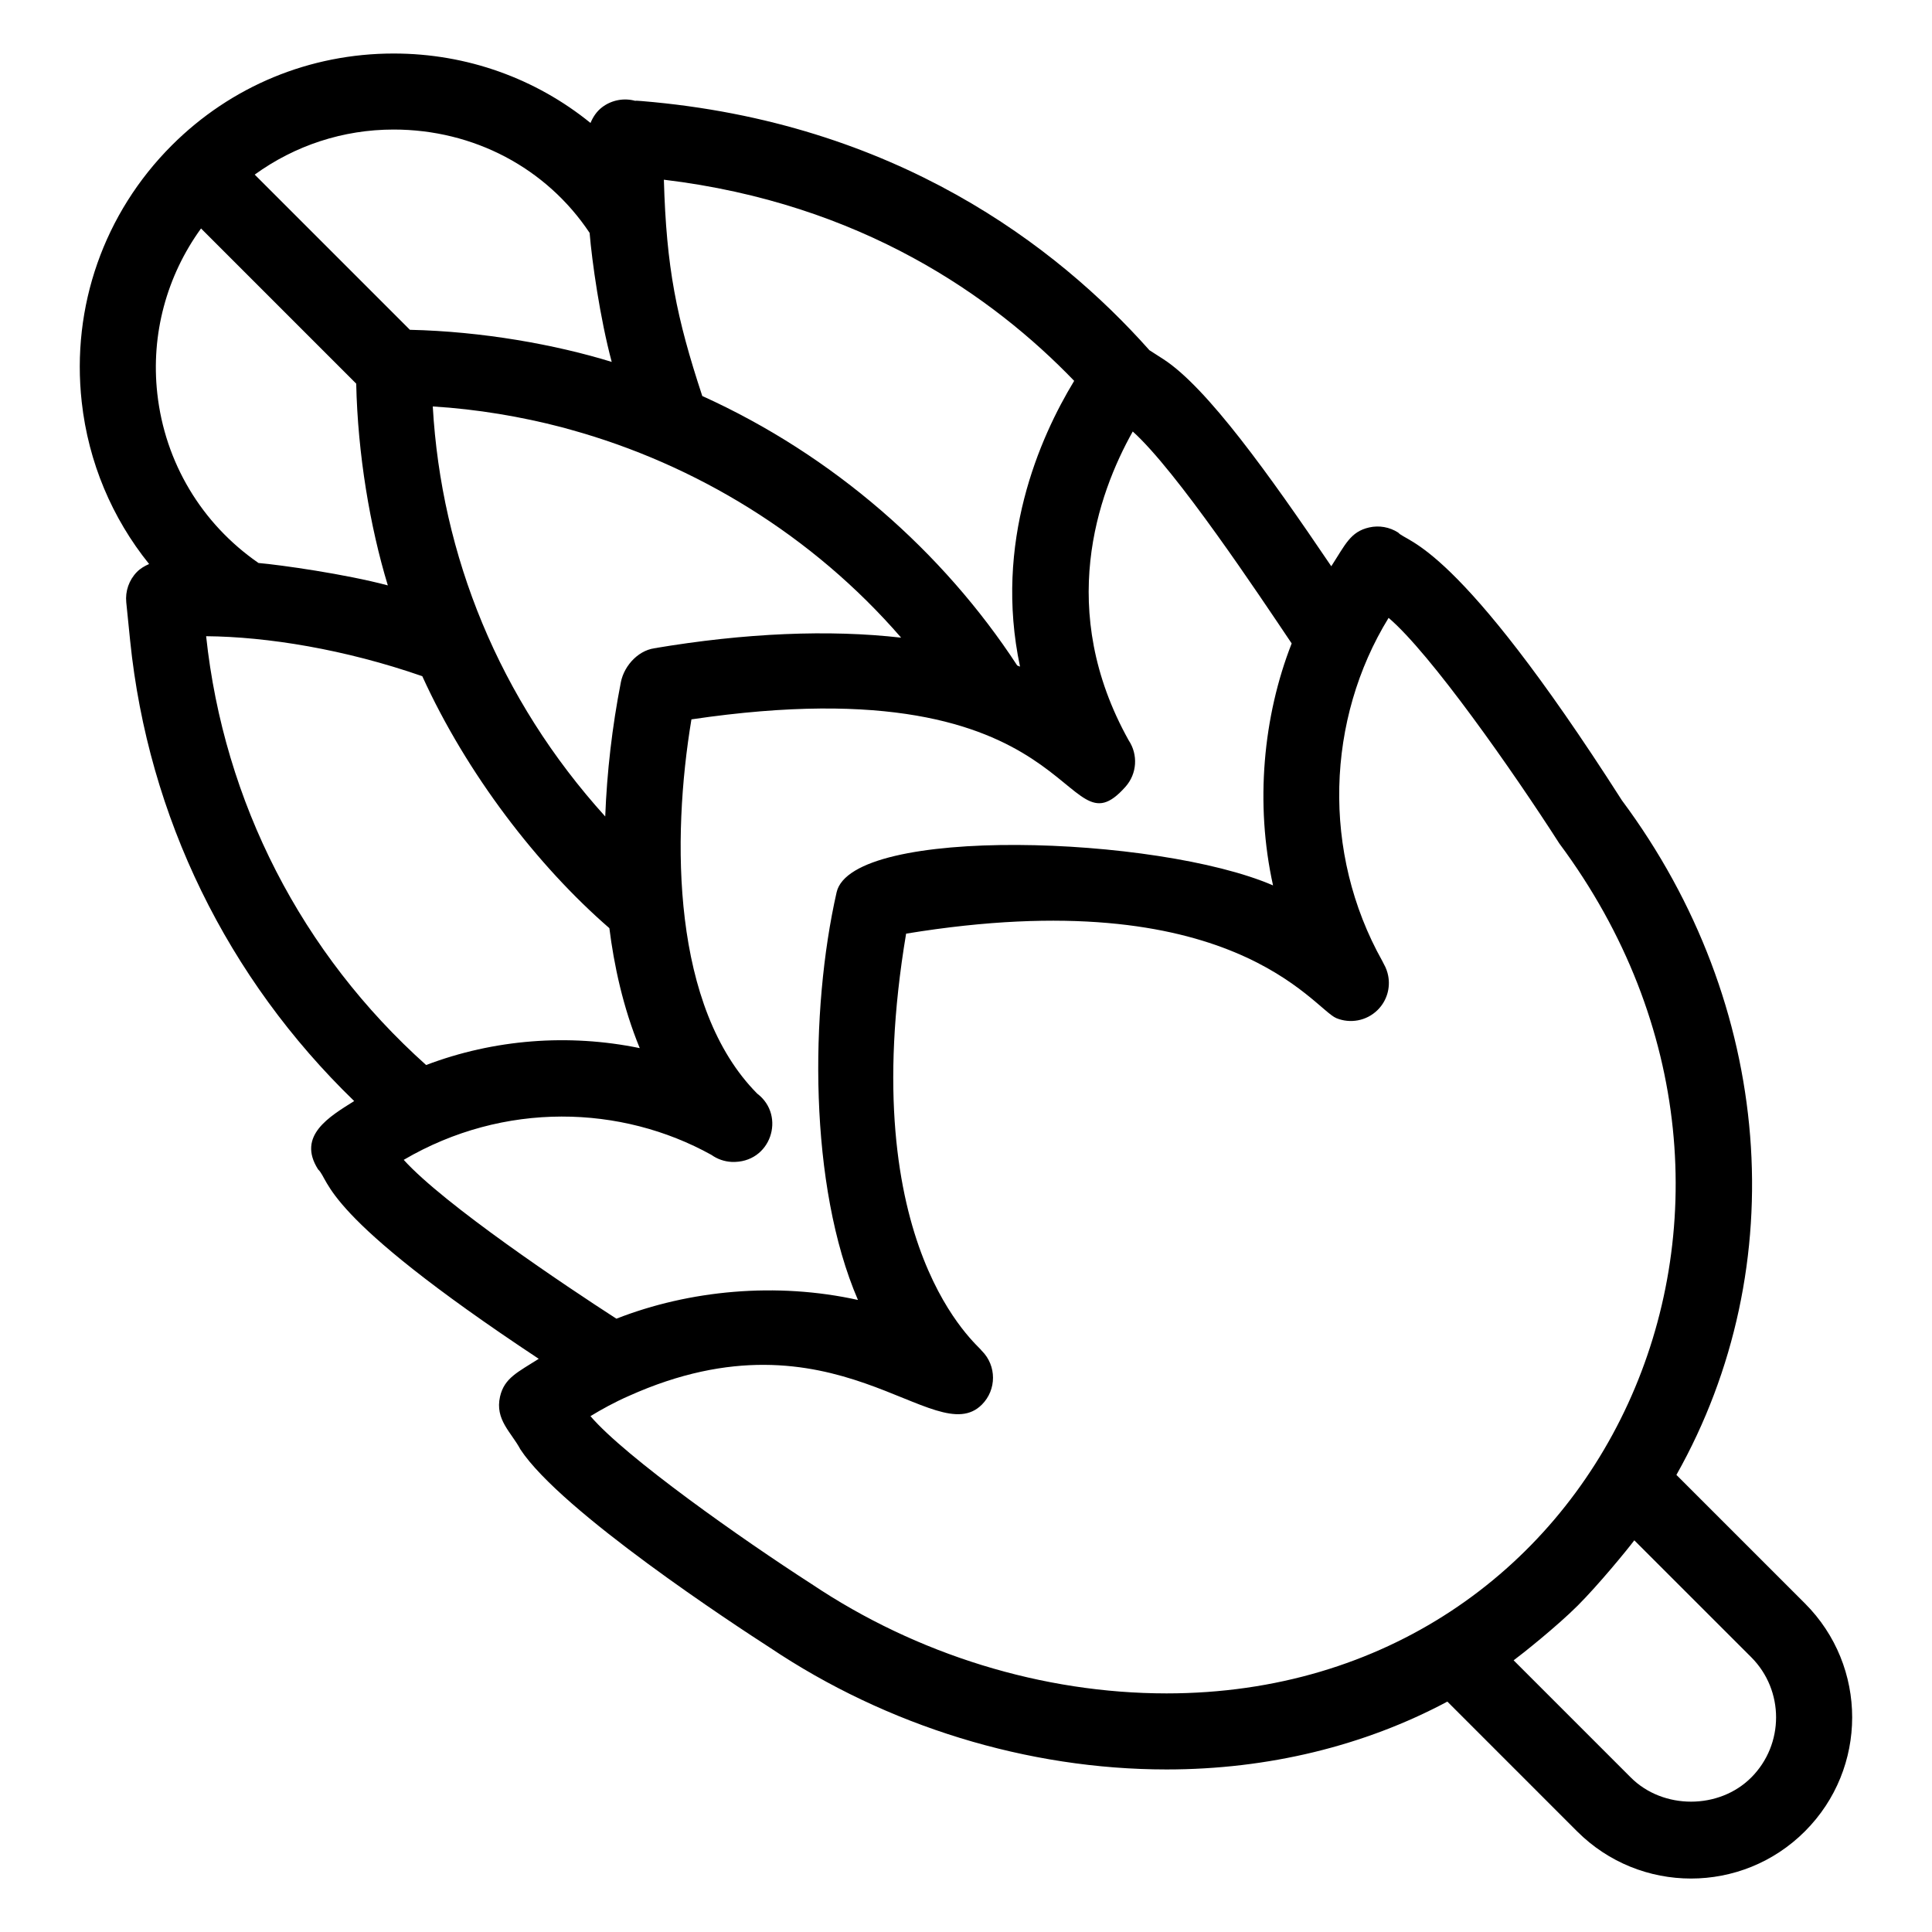
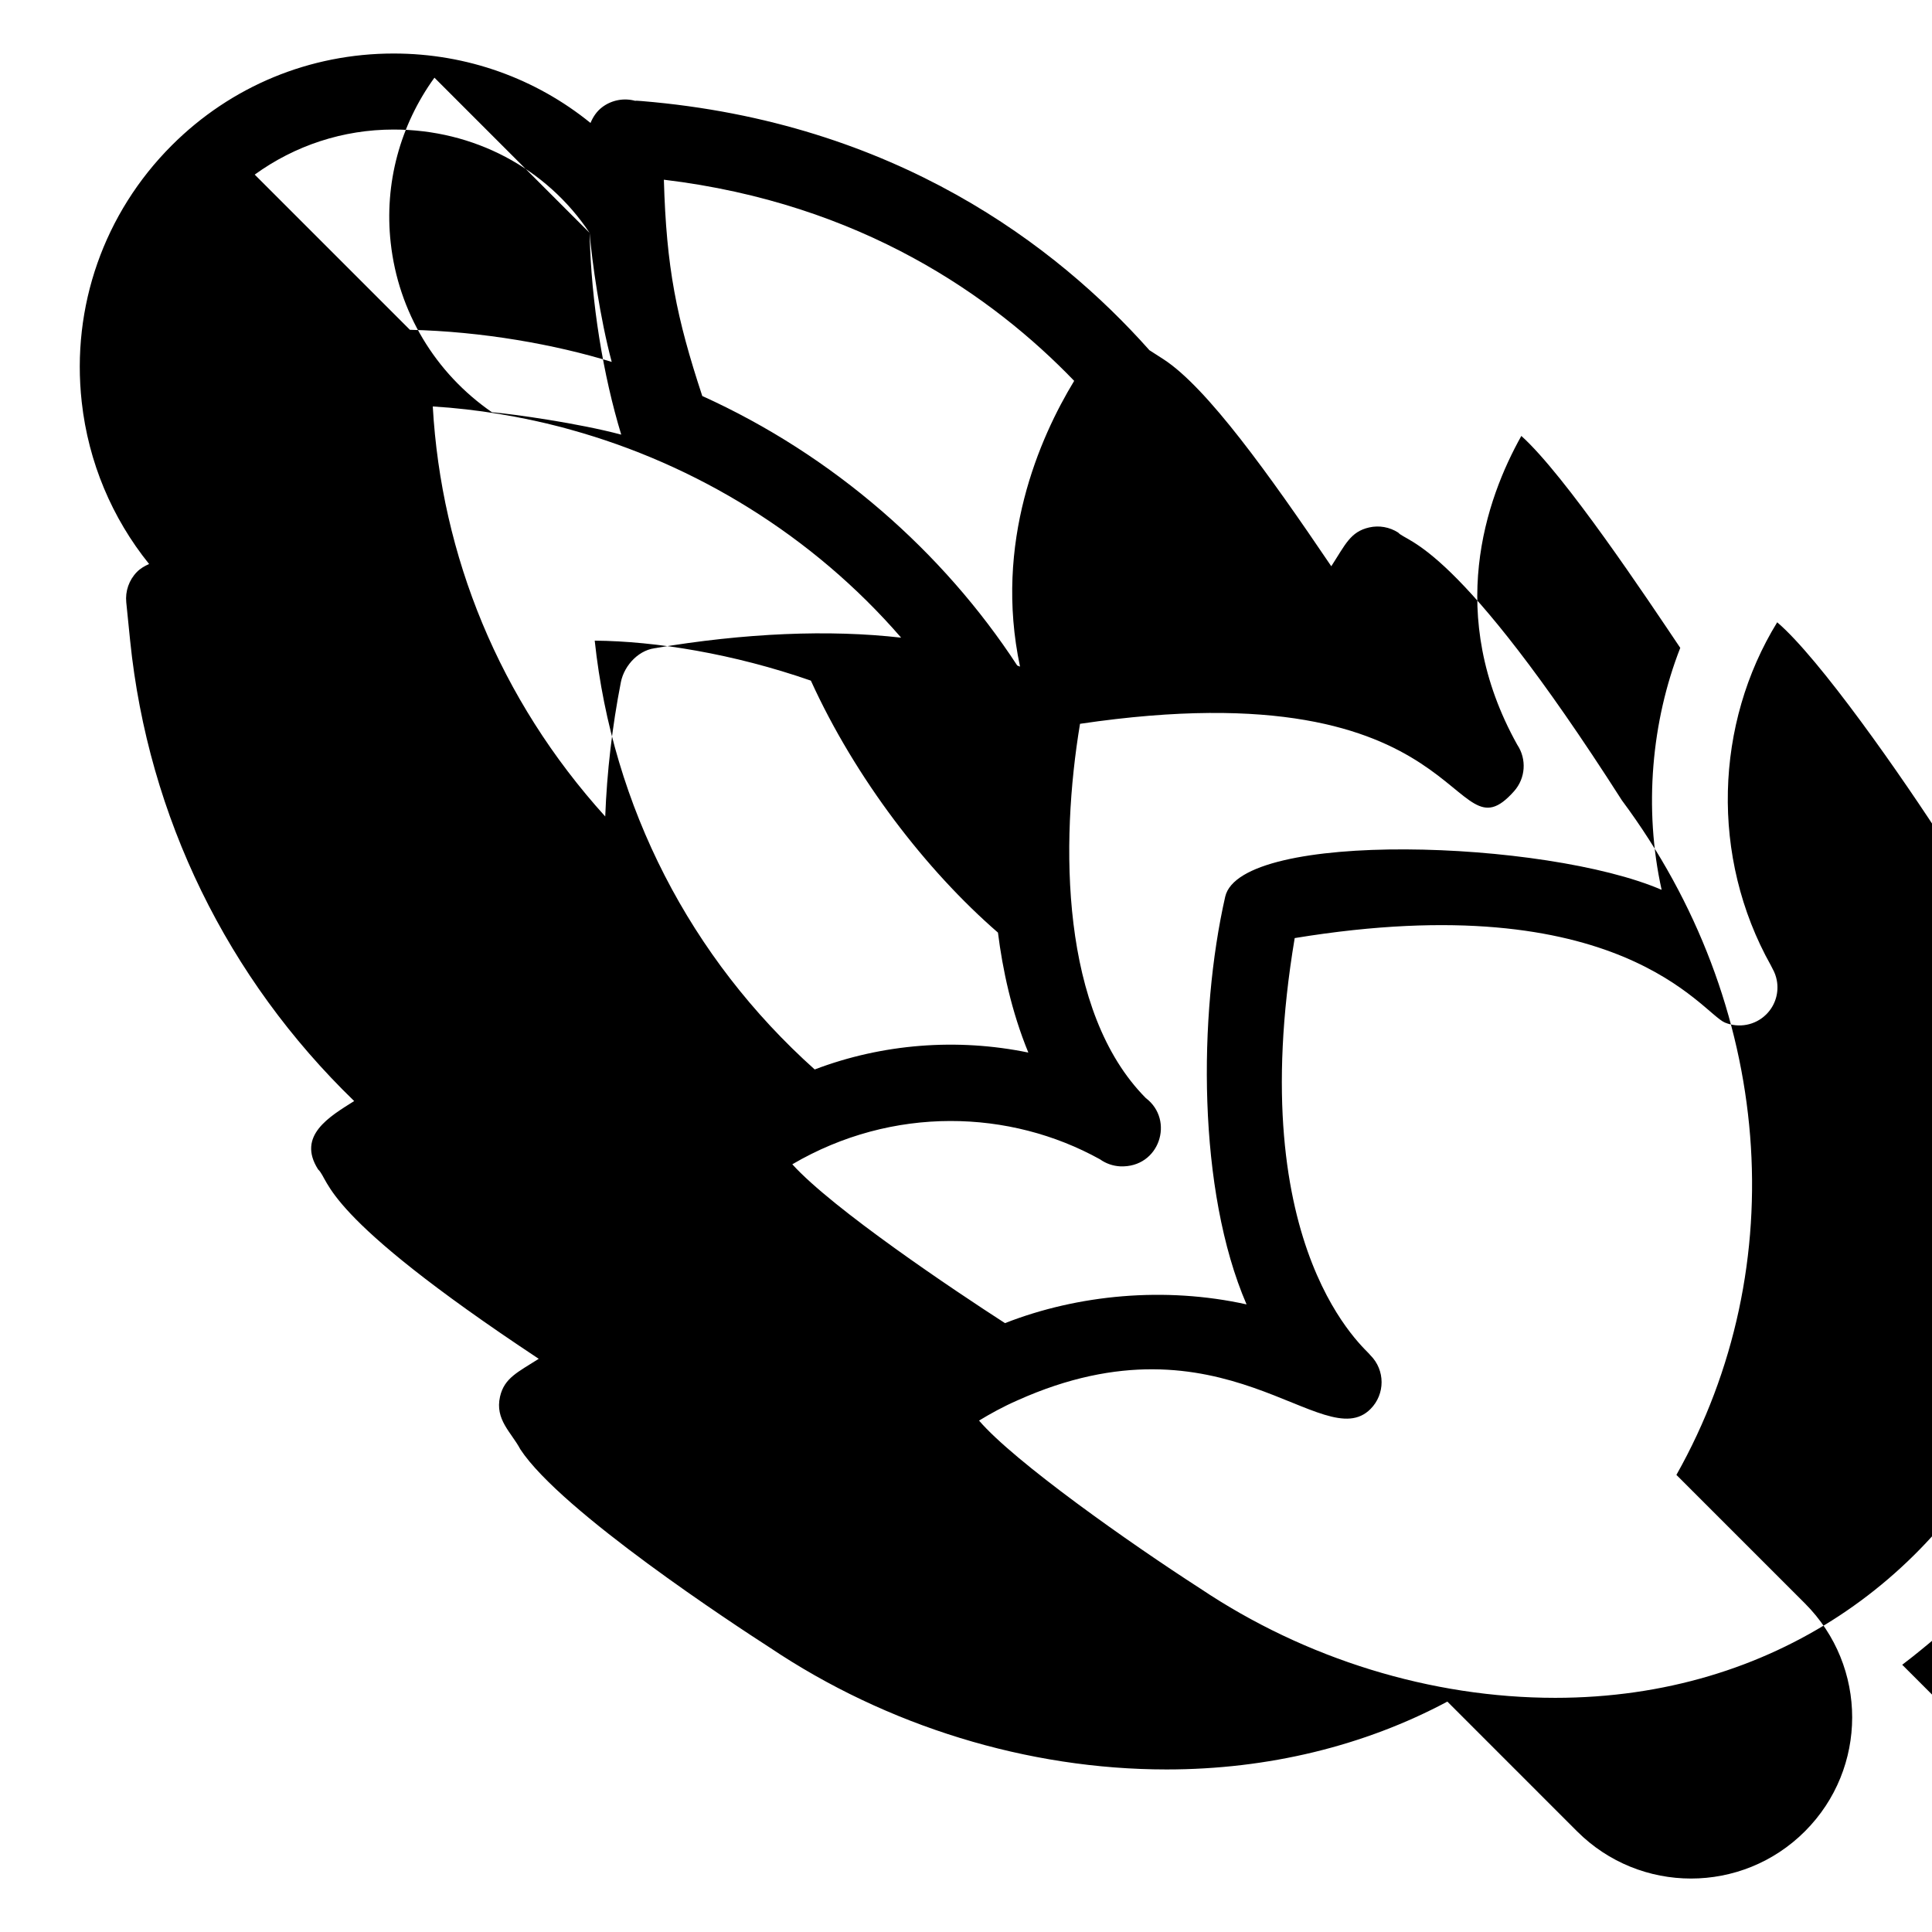
<svg xmlns="http://www.w3.org/2000/svg" fill="#000000" width="800px" height="800px" version="1.1" viewBox="144 144 512 512">
-   <path d="m573.82 356.1c-44.016-68.871-56.887-68.191-59.285-70.965-2.277-1.457-5.047-1.957-7.676-1.359-4.996 1.137-6.324 4.523-10.055 10.289-16.422-24.27-32.93-47.359-44.445-54.844l-3.785-2.434c-0.047-0.039-0.066-0.105-0.117-0.145-24.277-27.258-67.051-60.281-134.39-65.859-1.129-0.098-1.957-0.148-1.598-0.027-3.047-0.875-6.352-0.273-8.891 1.652-1.434 1.086-2.414 2.559-3.09 4.176-14.434-11.707-32.625-18.402-52.168-18.402-22.219 0-43.105 8.648-58.809 24.352-17.961 17.969-26.656 42.746-23.855 67.984 1.77 15.996 8.047 30.785 17.859 42.953-1.184 0.516-2.32 1.172-3.242 2.113-2.082 2.137-3.113 5.078-2.812 8.051l1.031 10.195c4.781 46.746 25.801 89.465 59.367 121.96-6.484 4.086-15.262 9.16-9.562 18.113 3.285 3.047 0.266 11.668 58.473 50.195-5.473 3.504-9.125 5.047-10.258 10.02-1.395 6.129 3.004 9.461 5.394 13.984 10.809 16.441 57.07 46.711 66.074 52.508 31.059 20.84 68.41 32.312 105.17 32.312 26.875 0 52.41-6.234 74.414-17.98l34.371 34.375c16.672 16.68 43.703 16.695 60.387 0 16.691-16.691 16.699-43.699 0-60.398l-34.059-34.055c31.168-55.305 25.742-124.76-14.449-178.77zm-145.15-111.17c-9.215 15.172-21.332 42.824-14.352 75.73-0.246-0.098-0.492-0.199-0.742-0.297-19.668-30.109-48.738-55.691-83.465-71.418-6.859-20.82-9.523-34.031-10.176-57.32 52.34 6.269 87.281 31.027 108.73 53.305zm-110.36 70.797c-4.703 0.137-8.867 4.438-9.773 9.062-2.312 11.797-3.703 23.898-4.144 35.586-28.16-31.129-43.453-69.156-45.703-108.66 11.785 0.707 23.641 2.75 34.168 5.504 0.812 0.211 1.621 0.445 2.434 0.672 32.988 9.141 64.023 27.953 87.52 55.098-19.012-2.176-41.281-1.27-65.535 2.824 0.535-0.078 0.887-0.078 1.035-0.09zm-18.055-110.01c0.617 7.496 2.746 22.578 5.856 34.191-14.949-4.606-34.316-8.082-53.48-8.508l-41.129-41.129c10.66-7.715 23.398-11.941 36.82-11.941 21.238 0.004 40.48 10.199 51.934 27.387zm-102.98-1.176 41.125 41.129c0.398 18.648 3.656 37.941 8.379 53.465-11.258-3.008-28.391-5.422-34.273-5.938-15.07-10.414-24.801-26.633-26.82-44.902-1.742-15.727 2.488-31.172 11.59-43.754zm1.352 108.06c16.184 0.137 36.758 3.461 57.285 10.598 11.801 25.918 30.555 50.27 49.578 66.773 1.215 9.684 3.57 20.891 8.051 31.793-18.84-3.887-38.66-2.352-56.617 4.477-32.984-29.539-53.594-69.637-58.297-113.64zm133.9 137.45c1.598 1.141 3.465 1.77 5.359 1.867 10.43 0.434 14.48-12.246 6.801-18.086-0.004 0-0.012-0.012-0.016-0.012-22.613-22.797-22.715-67.465-17.434-99.18 104.5-15.465 97.758 37.316 115.03 17.859 3.086-3.473 3.352-8.512 0.871-12.262-0.016-0.02-0.031-0.051-0.043-0.07-19.141-34.344-8.277-65.098 1.094-81.816 11.609 10.434 33.297 43.043 42.117 56.164-7.574 19.309-9.742 42.438-4.938 64.125-30.633-13.242-111.59-15.949-115.66 1.832-7.113 31.316-7.391 77.816 5.66 108.03-21.605-4.785-44.672-2.613-64.016 4.965-13.391-8.633-45.684-30.277-56.363-42.094 26.625-15.609 57.688-14.543 81.539-1.32zm26.527 113.72c-18.5-11.918-49.25-33.582-58.578-44.477 2.961-1.801 6.328-3.668 10.148-5.344 54.73-24.605 81.039 14.895 93.598 2.273 3.918-3.938 3.91-10.305-0.02-14.23-0.043-0.043-0.09-0.086-0.137-0.133l0.004-0.004c-0.348-1.008-33.926-26.945-19.941-110.43 86.375-14.152 107.9 19.875 114.02 22.395 3.644 1.496 7.965 0.762 10.914-2.141 2.488-2.449 3.434-5.875 2.824-9.07-0.203-1.062-0.578-2.102-1.125-3.07-0.129-0.285-0.27-0.57-0.43-0.848-16.133-28.766-14.836-64.117 1.664-90.953 11.094 9.445 32.91 40.562 45.254 59.809 71.066 95.574 12.133 225.22-104.1 225.22-32.805-0.004-66.164-10.266-94.098-29zm249.03 51.297c-8.516 8.52-23.367 8.52-31.891 0l-31.066-31.066c2.012-1.469 11.465-8.984 17.004-14.523 5.441-5.445 13.055-14.715 14.977-17.277l30.977 30.965c8.793 8.797 8.793 23.105 0 31.902z" />
+   <path d="m573.82 356.1c-44.016-68.871-56.887-68.191-59.285-70.965-2.277-1.457-5.047-1.957-7.676-1.359-4.996 1.137-6.324 4.523-10.055 10.289-16.422-24.27-32.93-47.359-44.445-54.844l-3.785-2.434c-0.047-0.039-0.066-0.105-0.117-0.145-24.277-27.258-67.051-60.281-134.39-65.859-1.129-0.098-1.957-0.148-1.598-0.027-3.047-0.875-6.352-0.273-8.891 1.652-1.434 1.086-2.414 2.559-3.09 4.176-14.434-11.707-32.625-18.402-52.168-18.402-22.219 0-43.105 8.648-58.809 24.352-17.961 17.969-26.656 42.746-23.855 67.984 1.77 15.996 8.047 30.785 17.859 42.953-1.184 0.516-2.32 1.172-3.242 2.113-2.082 2.137-3.113 5.078-2.812 8.051l1.031 10.195c4.781 46.746 25.801 89.465 59.367 121.96-6.484 4.086-15.262 9.16-9.562 18.113 3.285 3.047 0.266 11.668 58.473 50.195-5.473 3.504-9.125 5.047-10.258 10.02-1.395 6.129 3.004 9.461 5.394 13.984 10.809 16.441 57.07 46.711 66.074 52.508 31.059 20.84 68.41 32.312 105.17 32.312 26.875 0 52.41-6.234 74.414-17.98l34.371 34.375c16.672 16.68 43.703 16.695 60.387 0 16.691-16.691 16.699-43.699 0-60.398l-34.059-34.055c31.168-55.305 25.742-124.76-14.449-178.77zm-145.15-111.17c-9.215 15.172-21.332 42.824-14.352 75.73-0.246-0.098-0.492-0.199-0.742-0.297-19.668-30.109-48.738-55.691-83.465-71.418-6.859-20.82-9.523-34.031-10.176-57.32 52.34 6.269 87.281 31.027 108.73 53.305zm-110.36 70.797c-4.703 0.137-8.867 4.438-9.773 9.062-2.312 11.797-3.703 23.898-4.144 35.586-28.16-31.129-43.453-69.156-45.703-108.66 11.785 0.707 23.641 2.75 34.168 5.504 0.812 0.211 1.621 0.445 2.434 0.672 32.988 9.141 64.023 27.953 87.52 55.098-19.012-2.176-41.281-1.27-65.535 2.824 0.535-0.078 0.887-0.078 1.035-0.09zm-18.055-110.01c0.617 7.496 2.746 22.578 5.856 34.191-14.949-4.606-34.316-8.082-53.48-8.508l-41.129-41.129c10.66-7.715 23.398-11.941 36.82-11.941 21.238 0.004 40.48 10.199 51.934 27.387zc0.398 18.648 3.656 37.941 8.379 53.465-11.258-3.008-28.391-5.422-34.273-5.938-15.07-10.414-24.801-26.633-26.82-44.902-1.742-15.727 2.488-31.172 11.59-43.754zm1.352 108.06c16.184 0.137 36.758 3.461 57.285 10.598 11.801 25.918 30.555 50.27 49.578 66.773 1.215 9.684 3.57 20.891 8.051 31.793-18.84-3.887-38.66-2.352-56.617 4.477-32.984-29.539-53.594-69.637-58.297-113.64zm133.9 137.45c1.598 1.141 3.465 1.77 5.359 1.867 10.43 0.434 14.48-12.246 6.801-18.086-0.004 0-0.012-0.012-0.016-0.012-22.613-22.797-22.715-67.465-17.434-99.18 104.5-15.465 97.758 37.316 115.03 17.859 3.086-3.473 3.352-8.512 0.871-12.262-0.016-0.02-0.031-0.051-0.043-0.07-19.141-34.344-8.277-65.098 1.094-81.816 11.609 10.434 33.297 43.043 42.117 56.164-7.574 19.309-9.742 42.438-4.938 64.125-30.633-13.242-111.59-15.949-115.66 1.832-7.113 31.316-7.391 77.816 5.66 108.03-21.605-4.785-44.672-2.613-64.016 4.965-13.391-8.633-45.684-30.277-56.363-42.094 26.625-15.609 57.688-14.543 81.539-1.32zm26.527 113.72c-18.5-11.918-49.25-33.582-58.578-44.477 2.961-1.801 6.328-3.668 10.148-5.344 54.73-24.605 81.039 14.895 93.598 2.273 3.918-3.938 3.91-10.305-0.02-14.23-0.043-0.043-0.09-0.086-0.137-0.133l0.004-0.004c-0.348-1.008-33.926-26.945-19.941-110.43 86.375-14.152 107.9 19.875 114.02 22.395 3.644 1.496 7.965 0.762 10.914-2.141 2.488-2.449 3.434-5.875 2.824-9.07-0.203-1.062-0.578-2.102-1.125-3.07-0.129-0.285-0.27-0.57-0.43-0.848-16.133-28.766-14.836-64.117 1.664-90.953 11.094 9.445 32.91 40.562 45.254 59.809 71.066 95.574 12.133 225.22-104.1 225.22-32.805-0.004-66.164-10.266-94.098-29zm249.03 51.297c-8.516 8.52-23.367 8.52-31.891 0l-31.066-31.066c2.012-1.469 11.465-8.984 17.004-14.523 5.441-5.445 13.055-14.715 14.977-17.277l30.977 30.965c8.793 8.797 8.793 23.105 0 31.902z" />
</svg>